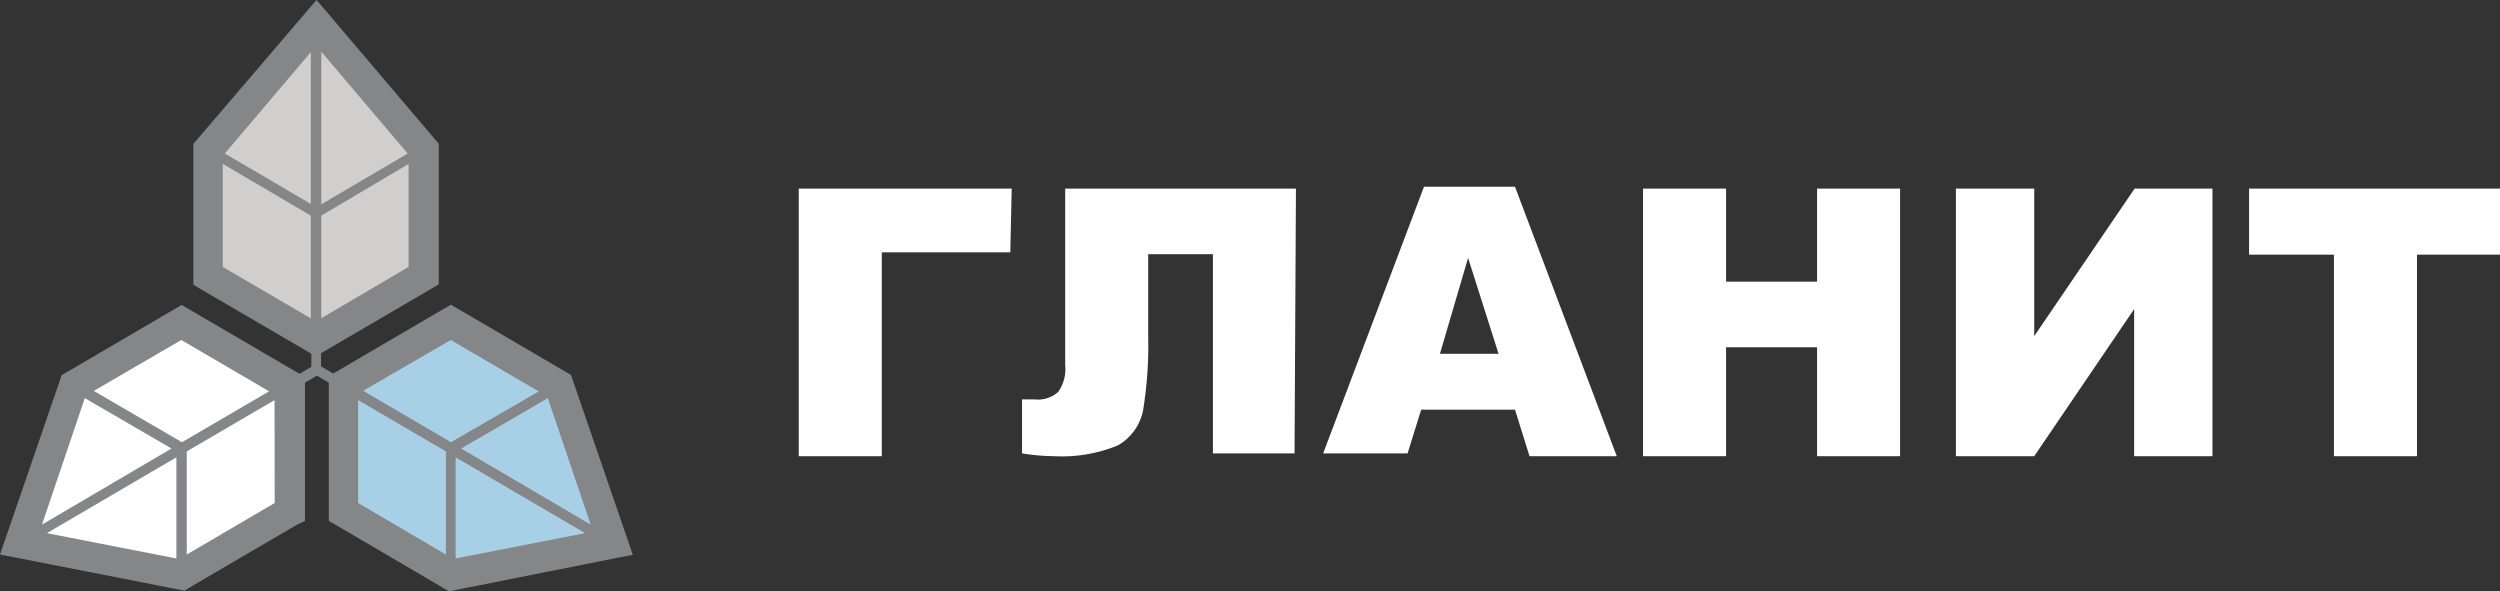
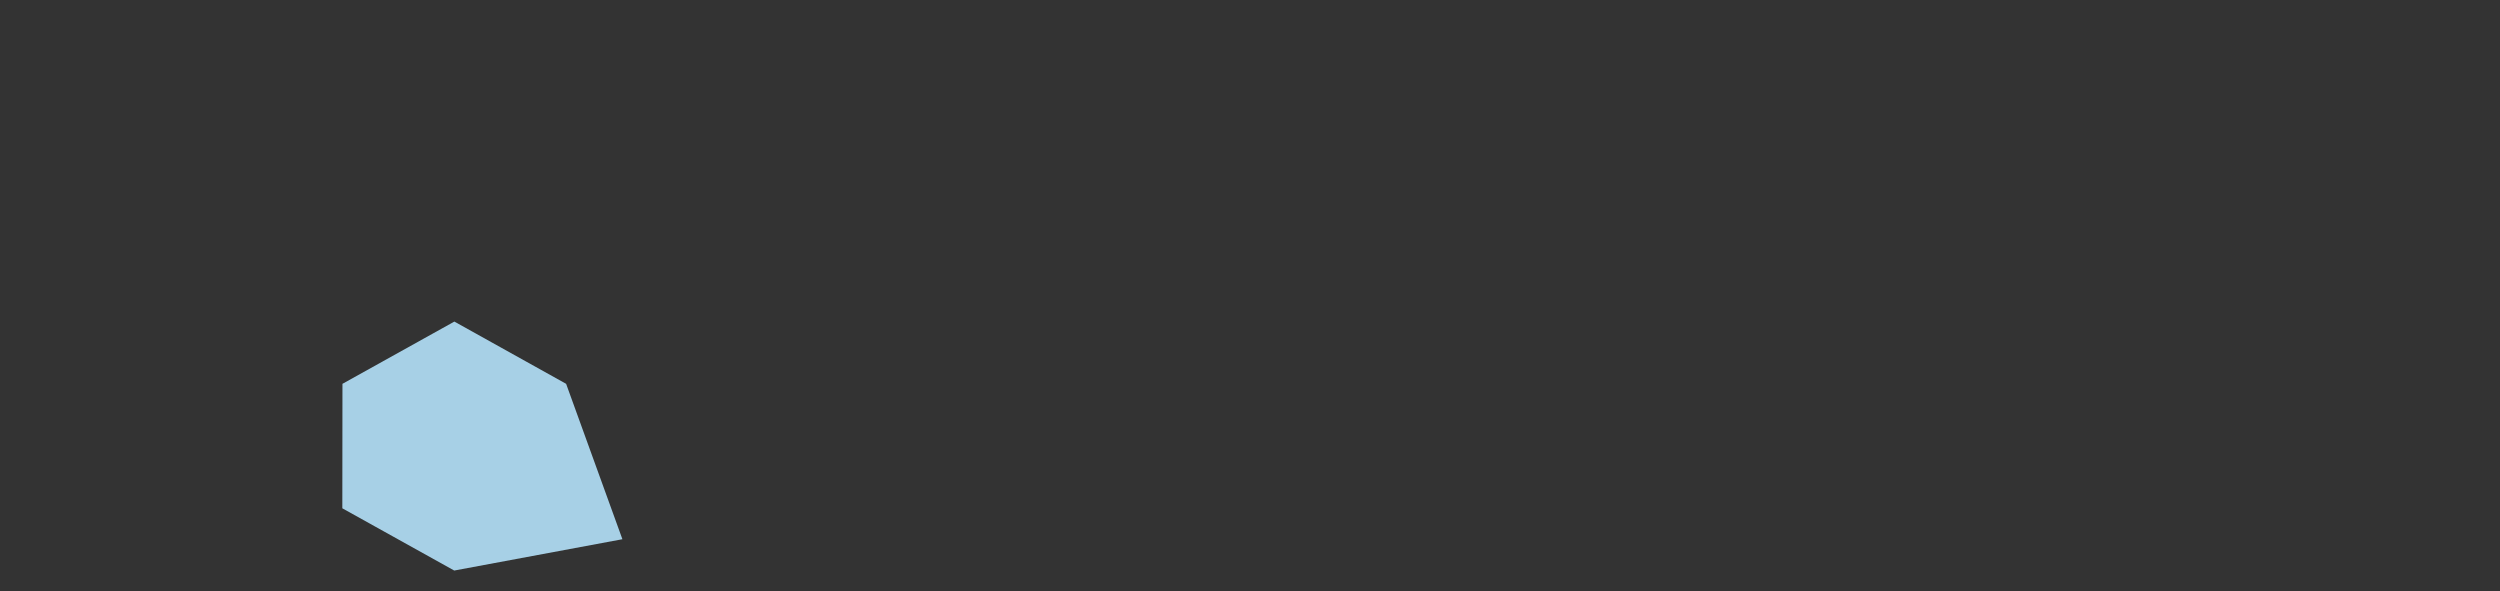
<svg xmlns="http://www.w3.org/2000/svg" width="241" height="57" viewBox="0 0 241 57" fill="none">
  <rect x="0" y="0" width="241" height="57" fill="#333333" stroke="none" />
-   <path fill-rule="evenodd" clip-rule="evenodd" d="M20 14.413L30.525 2L41 14.413V26.8L30.5 33L20 26.8V14.413Z" fill="#D0CFCD" />
  <path fill-rule="evenodd" clip-rule="evenodd" d="M43.787 55L60 51.981L54.574 37L43.8 31L33.013 37L33 49L43.787 55Z" fill="#A7D0E6" />
-   <path fill-rule="evenodd" clip-rule="evenodd" d="M17.608 55L2 51.981L7.215 37L17.608 31L27.988 37L28 49L17.608 55Z" fill="white" />
-   <path d="M34.52 48.487V38.569L42.985 43.515V53.458L34.52 48.487ZM26.48 48.487L18.003 53.458V43.515L26.468 38.569L26.48 48.487ZM8.177 38.38L16.53 43.237L4.045 50.574L8.177 38.38ZM17.004 53.837L4.519 51.396L17.004 44.085V53.837ZM17.479 32.776L25.943 37.722L17.541 42.63L9.039 37.684L17.479 32.776ZM21.474 25.73V15.8L29.963 20.784V30.688L21.474 25.73ZM29.963 5.022V19.658L21.673 14.8L29.963 5.022ZM39.302 14.8L30.974 19.696V4.984L39.302 14.8ZM30.974 30.676V20.784L39.389 15.8V25.73L30.974 30.676ZM43.459 32.776L51.936 37.734L43.471 42.63L35.007 37.671L43.459 32.776ZM43.921 44.085L56.406 51.396L43.921 53.837V44.085ZM56.943 50.574L44.458 43.237L52.81 38.38L56.943 50.574ZM60.438 51.839L55.22 36.659L55.045 36.141L54.583 35.875L44.183 29.79L43.471 29.373L42.747 29.79L32.348 35.875L32.111 36.001L30.949 35.318V34.053L31.174 33.914L41.574 27.842L42.298 27.412V13.864L41.948 13.447L31.599 1.265L30.512 0L29.426 1.265L19.002 13.447L18.64 13.864V27.45L19.364 27.88L29.763 33.952L30.013 34.104V35.369L28.864 36.039L28.64 35.9L18.228 29.816L17.516 29.398L16.792 29.816L6.405 35.9L5.943 36.166L5.768 36.684L0.549 51.864L0 53.458L1.635 53.774L17.254 56.836L17.778 56.937L18.24 56.658L28.64 50.574L29.401 50.22V36.887L30.512 36.242H30.6L31.698 36.887V50.22L32.423 50.637L42.81 56.722L43.284 57L43.809 56.899L59.364 53.8L61 53.483L60.438 51.839Z" fill="#858688" />
-   <path d="M216.809 18.18H241V24.55H232.997V43.975H224.993V24.55H216.809V18.18ZM213.282 18.18V43.975H205.731V29.799L196.1 43.975H188.549V18.18H196.1V32.401L205.776 18.18H213.282ZM158.39 18.18H166.393V27.152H175.165V18.18H183.168V43.975H175.165V33.477H166.393V43.975H158.39V18.18ZM144.463 34.106L141.524 24.864L138.811 34.106H144.463ZM146.045 39.489H137.002L135.691 43.706H127.552L137.273 18H146.045L155.857 43.975H147.447L146.045 39.489ZM124.794 43.706H116.926V24.505H110.686V32.401C110.746 34.804 110.579 37.207 110.189 39.579C110.049 40.281 109.759 40.945 109.338 41.525C108.916 42.106 108.374 42.59 107.747 42.943C105.788 43.748 103.669 44.101 101.553 43.975C100.537 43.965 99.524 43.875 98.523 43.706V38.502H99.744C100.151 38.551 100.563 38.512 100.953 38.388C101.343 38.264 101.702 38.058 102.005 37.784C102.545 37.029 102.787 36.103 102.683 35.182V18.18H124.929L124.794 43.706ZM97.393 24.326H85.003V43.975H77V18.18H97.528L97.393 24.326Z" fill="white" />
</svg>